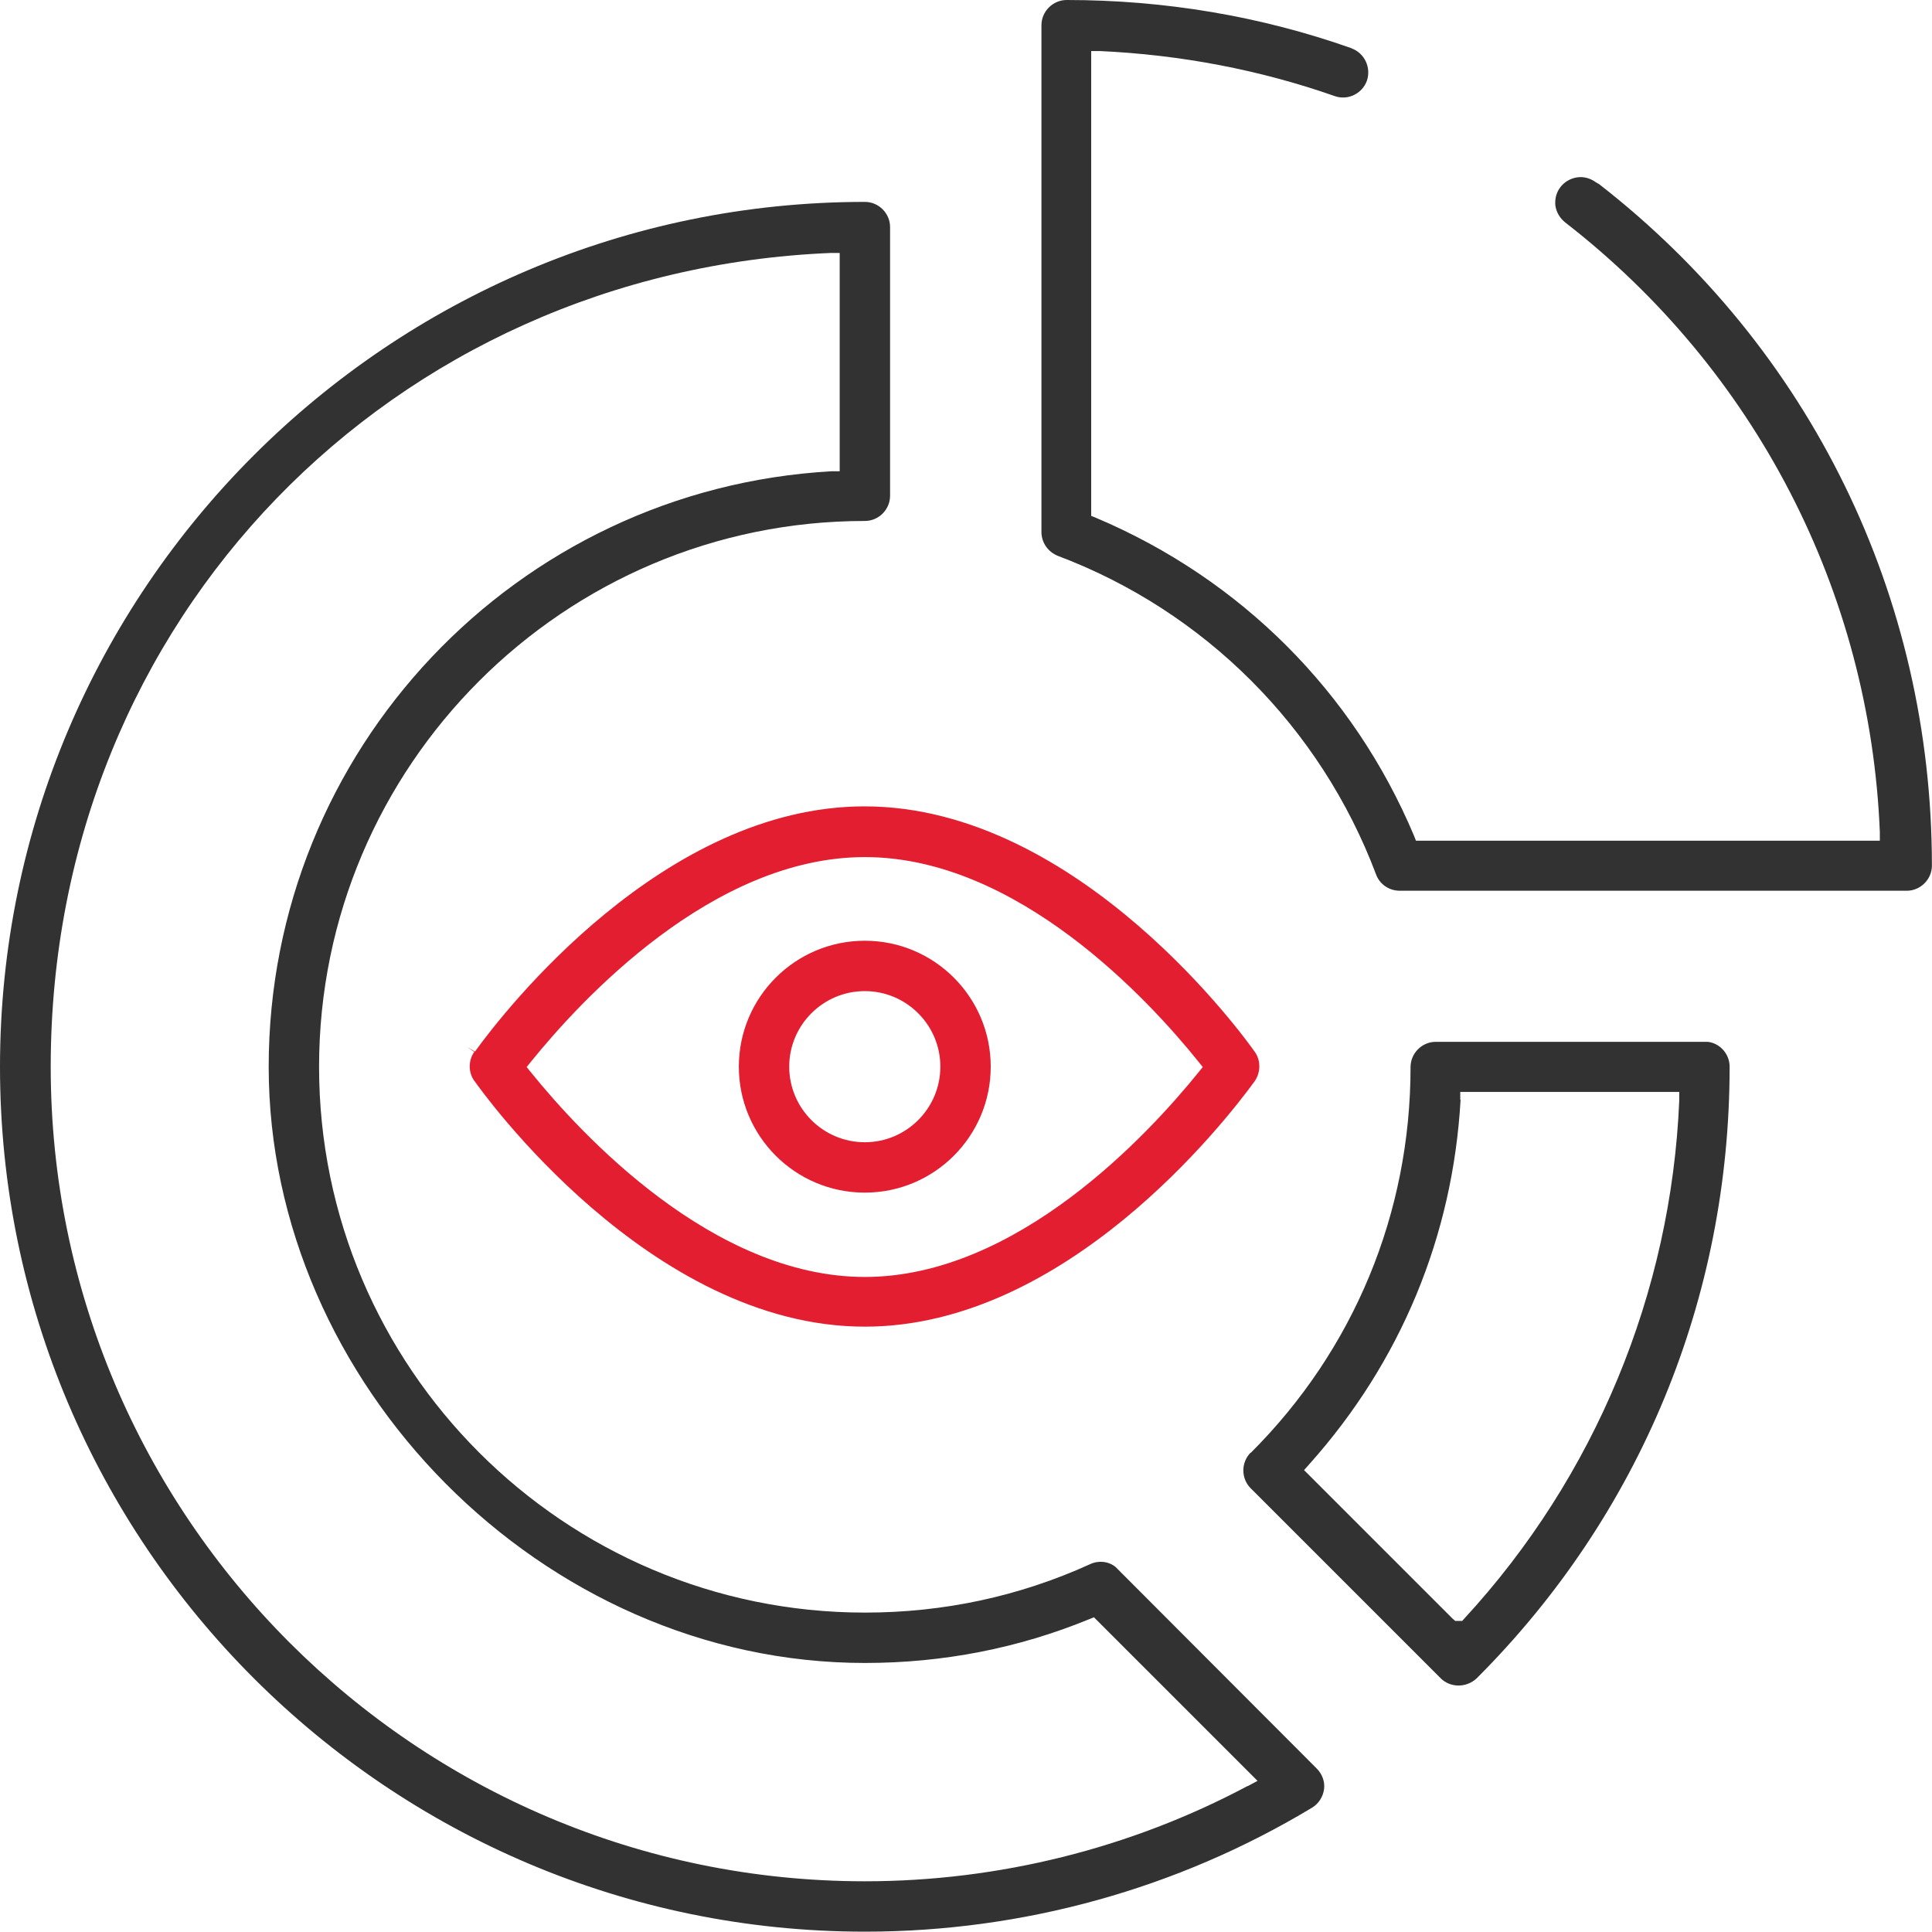
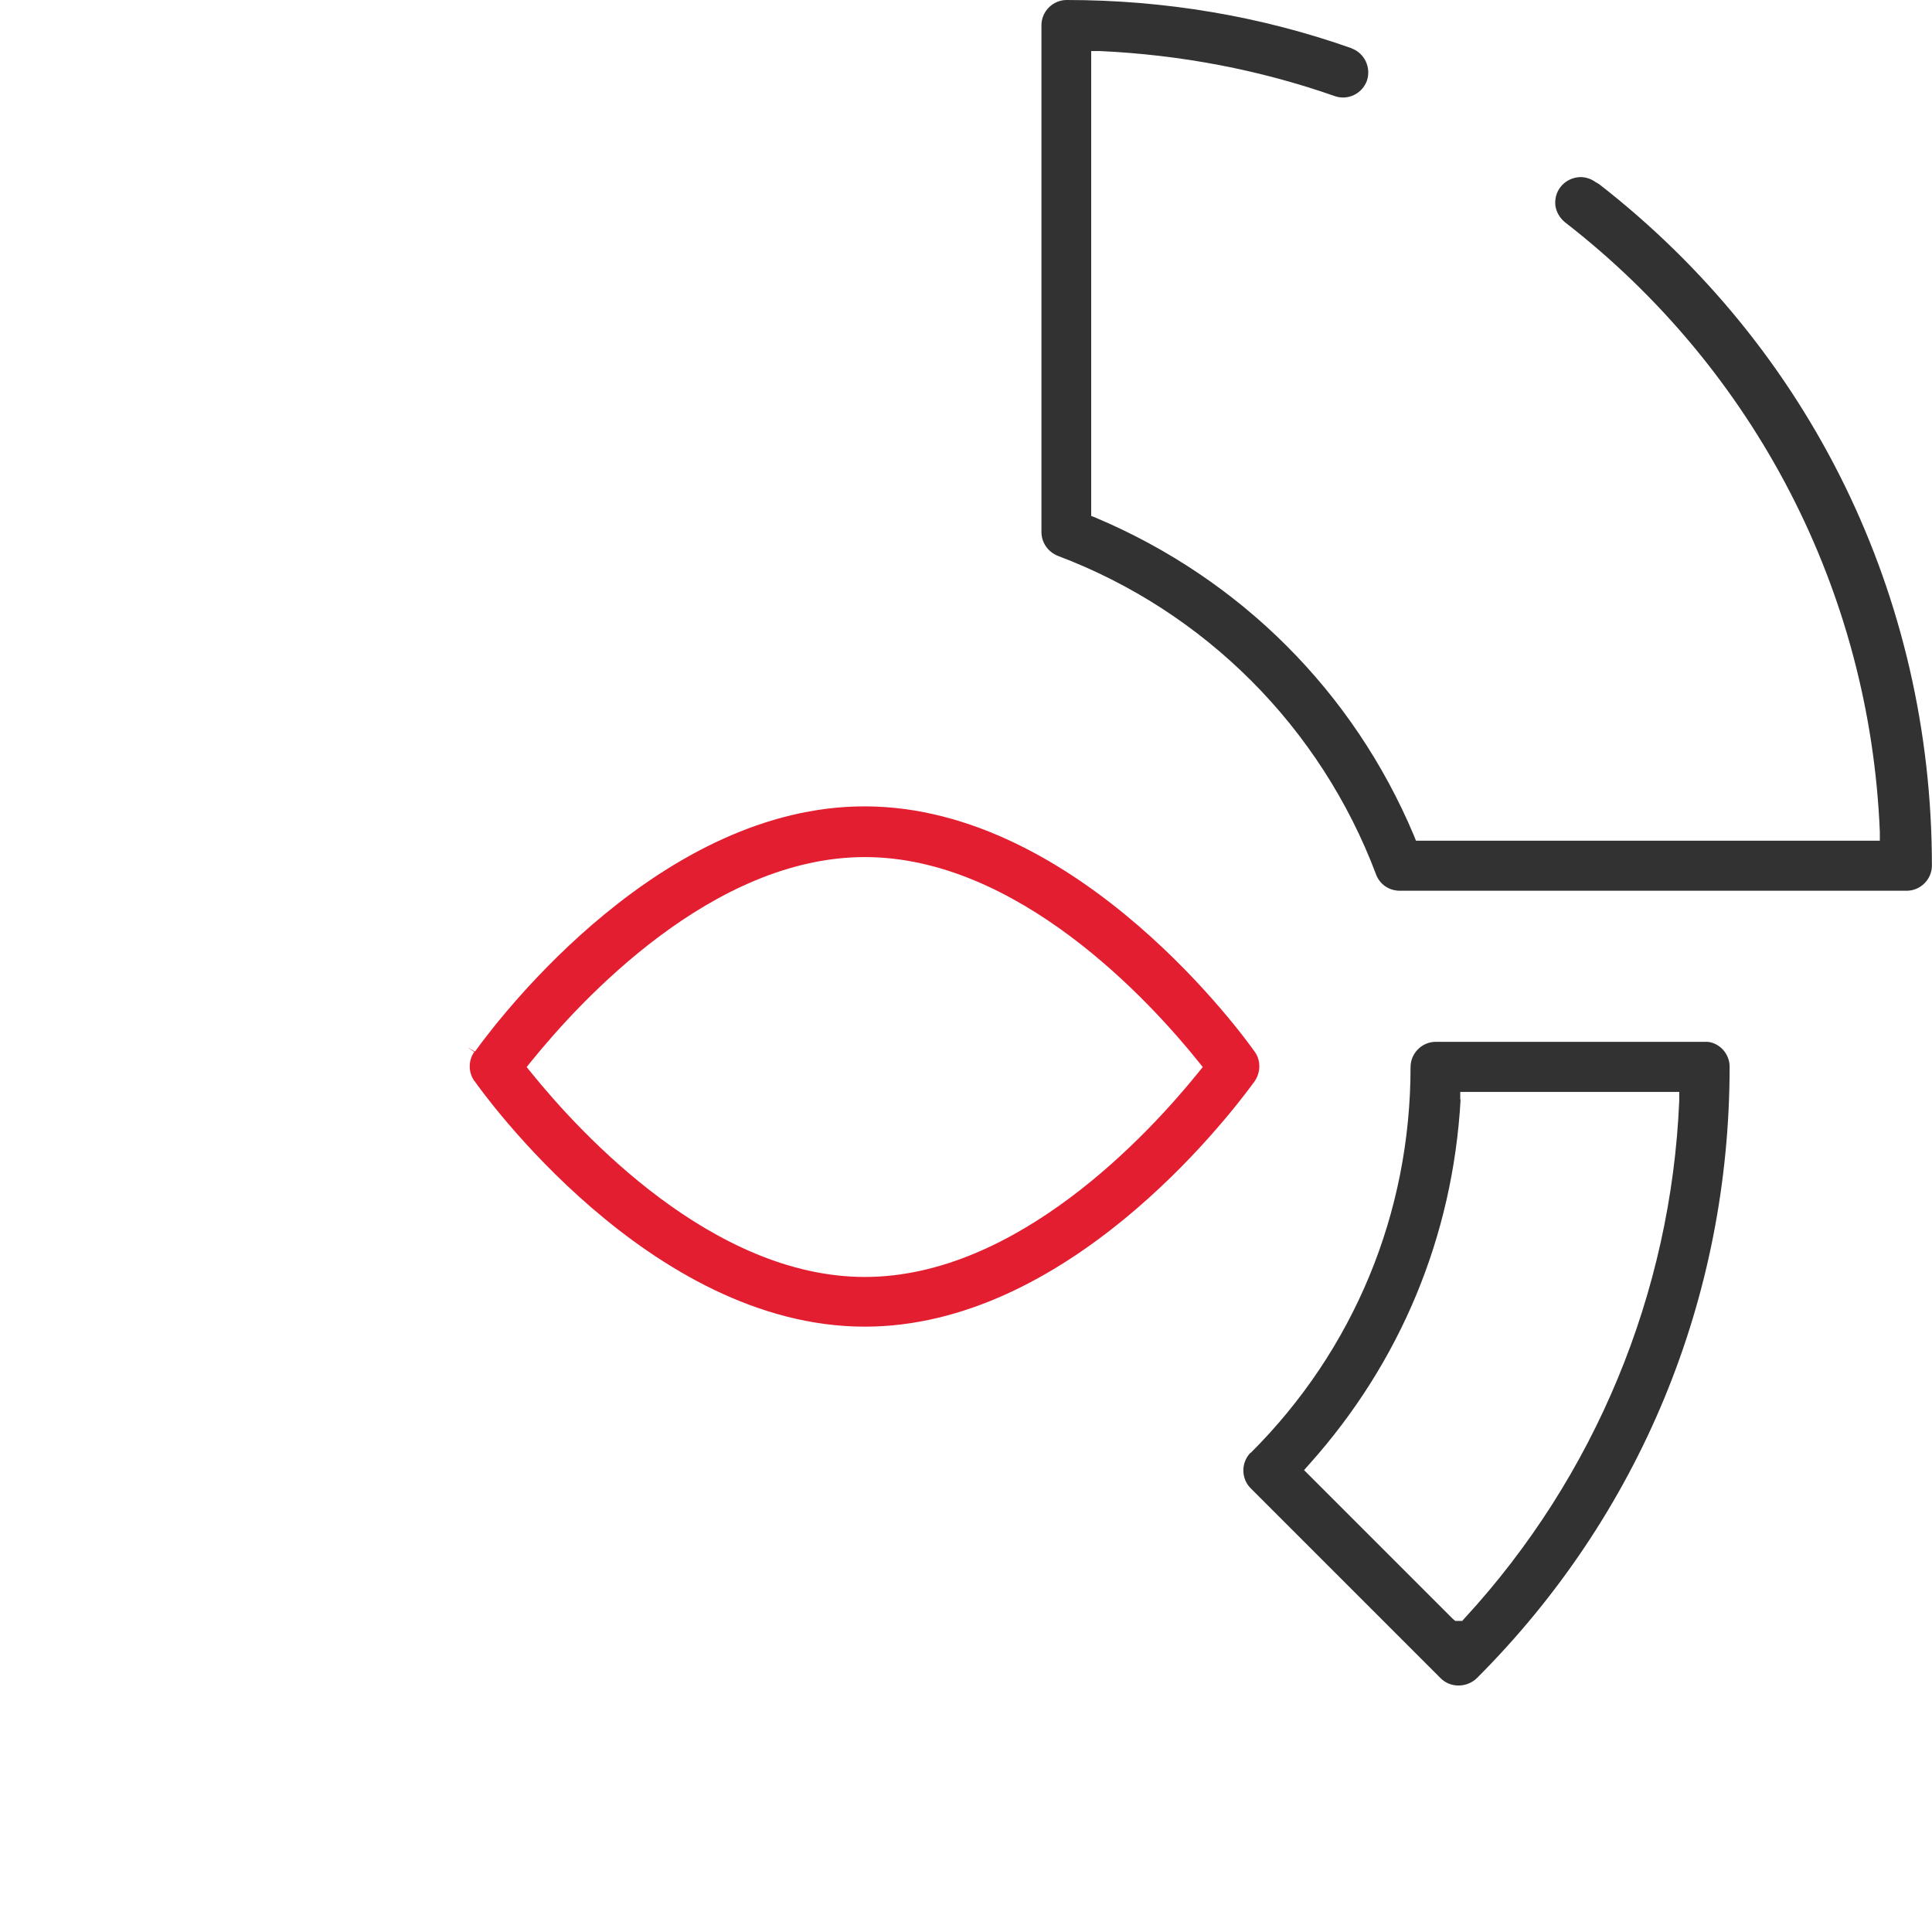
<svg xmlns="http://www.w3.org/2000/svg" width="40" height="40" viewBox="0 0 40 40" fill="none">
-   <path d="M27.413 37.045C27.434 36.892 27.378 36.732 27.26 36.614L23.095 32.441C22.948 32.323 22.74 32.302 22.566 32.386C21.099 33.053 19.534 33.387 17.907 33.387C11.676 33.387 6.606 28.317 6.606 22.087C6.606 15.856 11.676 10.786 17.907 10.786C18.192 10.786 18.428 10.55 18.428 10.264V4.701C18.428 4.416 18.192 4.18 17.907 4.18C8.032 4.18 0 12.212 0 22.087C0 31.961 8.032 39.993 17.907 39.993C21.182 39.993 24.381 39.103 27.163 37.427C27.302 37.344 27.392 37.198 27.413 37.045ZM25.834 36.975C23.407 38.269 20.668 38.95 17.907 38.95C8.609 38.95 1.05 31.384 1.05 22.087C1.05 12.789 8.143 5.612 17.204 5.237H17.385V9.757H17.218C10.681 10.125 5.563 15.536 5.563 22.087C5.563 28.637 11.217 34.43 17.907 34.43C19.527 34.43 21.085 34.124 22.545 33.526L22.649 33.484L26.036 36.871L25.828 36.982L25.834 36.975Z" fill="#323232" />
  <path d="M27.988 1.001C26.104 0.334 24.115 0 22.084 0C21.799 0 21.562 0.236 21.562 0.522V11.015C21.562 11.231 21.695 11.426 21.903 11.509C24.942 12.656 27.341 15.056 28.489 18.102C28.565 18.31 28.76 18.442 28.983 18.442H39.476C39.761 18.442 39.998 18.206 39.998 17.921C39.998 12.357 37.487 7.218 33.106 3.811L33.044 3.776C32.932 3.693 32.793 3.651 32.654 3.672C32.515 3.693 32.397 3.762 32.313 3.866C32.223 3.978 32.188 4.117 32.202 4.256C32.223 4.395 32.293 4.513 32.404 4.604C36.34 7.656 38.718 12.253 38.92 17.225V17.406H29.316L29.275 17.302C28.023 14.325 25.686 11.989 22.696 10.723L22.592 10.681V1.057H22.773C24.448 1.134 26.083 1.446 27.633 1.989C27.905 2.086 28.204 1.94 28.301 1.669C28.391 1.398 28.252 1.099 27.981 1.001H27.988Z" fill="#323232" />
  <path d="M25.893 30.075C25.692 30.277 25.692 30.611 25.893 30.812L29.829 34.748C30.024 34.943 30.358 34.95 30.573 34.748C33.953 31.369 35.81 26.876 35.81 22.085C35.81 21.821 35.608 21.598 35.358 21.57H35.288H29.725C29.44 21.57 29.204 21.807 29.204 22.092C29.204 25.117 28.028 27.954 25.893 30.082V30.075ZM30.233 22.773V22.607H34.767V22.787C34.6 26.765 33.021 30.576 30.323 33.504L30.274 33.559H30.128L30.073 33.511L26.999 30.437L27.11 30.312C28.995 28.204 30.08 25.597 30.24 22.766L30.233 22.773Z" fill="#323232" />
  <path d="M9.826 22.384C9.972 22.592 13.442 27.467 17.906 27.467C22.065 27.467 25.354 23.239 25.973 22.391C26.105 22.203 26.105 21.953 25.98 21.779C25.834 21.57 22.364 16.695 17.899 16.695C13.734 16.695 10.445 20.923 9.833 21.772L9.68 21.681L9.819 21.779C9.694 21.953 9.694 22.203 9.819 22.377L9.826 22.384ZM10.994 21.98C12.023 20.708 14.749 17.745 17.906 17.745C21.064 17.745 23.79 20.708 24.812 21.98L24.902 22.092L24.812 22.203C23.783 23.476 21.057 26.438 17.906 26.438C14.756 26.438 12.023 23.476 10.994 22.203L10.904 22.092L10.994 21.98Z" fill="#E31E30" />
-   <path d="M17.905 19.477C16.465 19.477 15.297 20.645 15.297 22.084C15.297 23.524 16.465 24.692 17.905 24.692C19.344 24.692 20.512 23.524 20.512 22.084C20.512 20.645 19.344 19.477 17.905 19.477ZM17.905 23.649C17.042 23.649 16.34 22.947 16.34 22.084C16.34 21.222 17.042 20.52 17.905 20.52C18.767 20.52 19.469 21.222 19.469 22.084C19.469 22.947 18.767 23.649 17.905 23.649Z" fill="#E31E30" />
</svg>